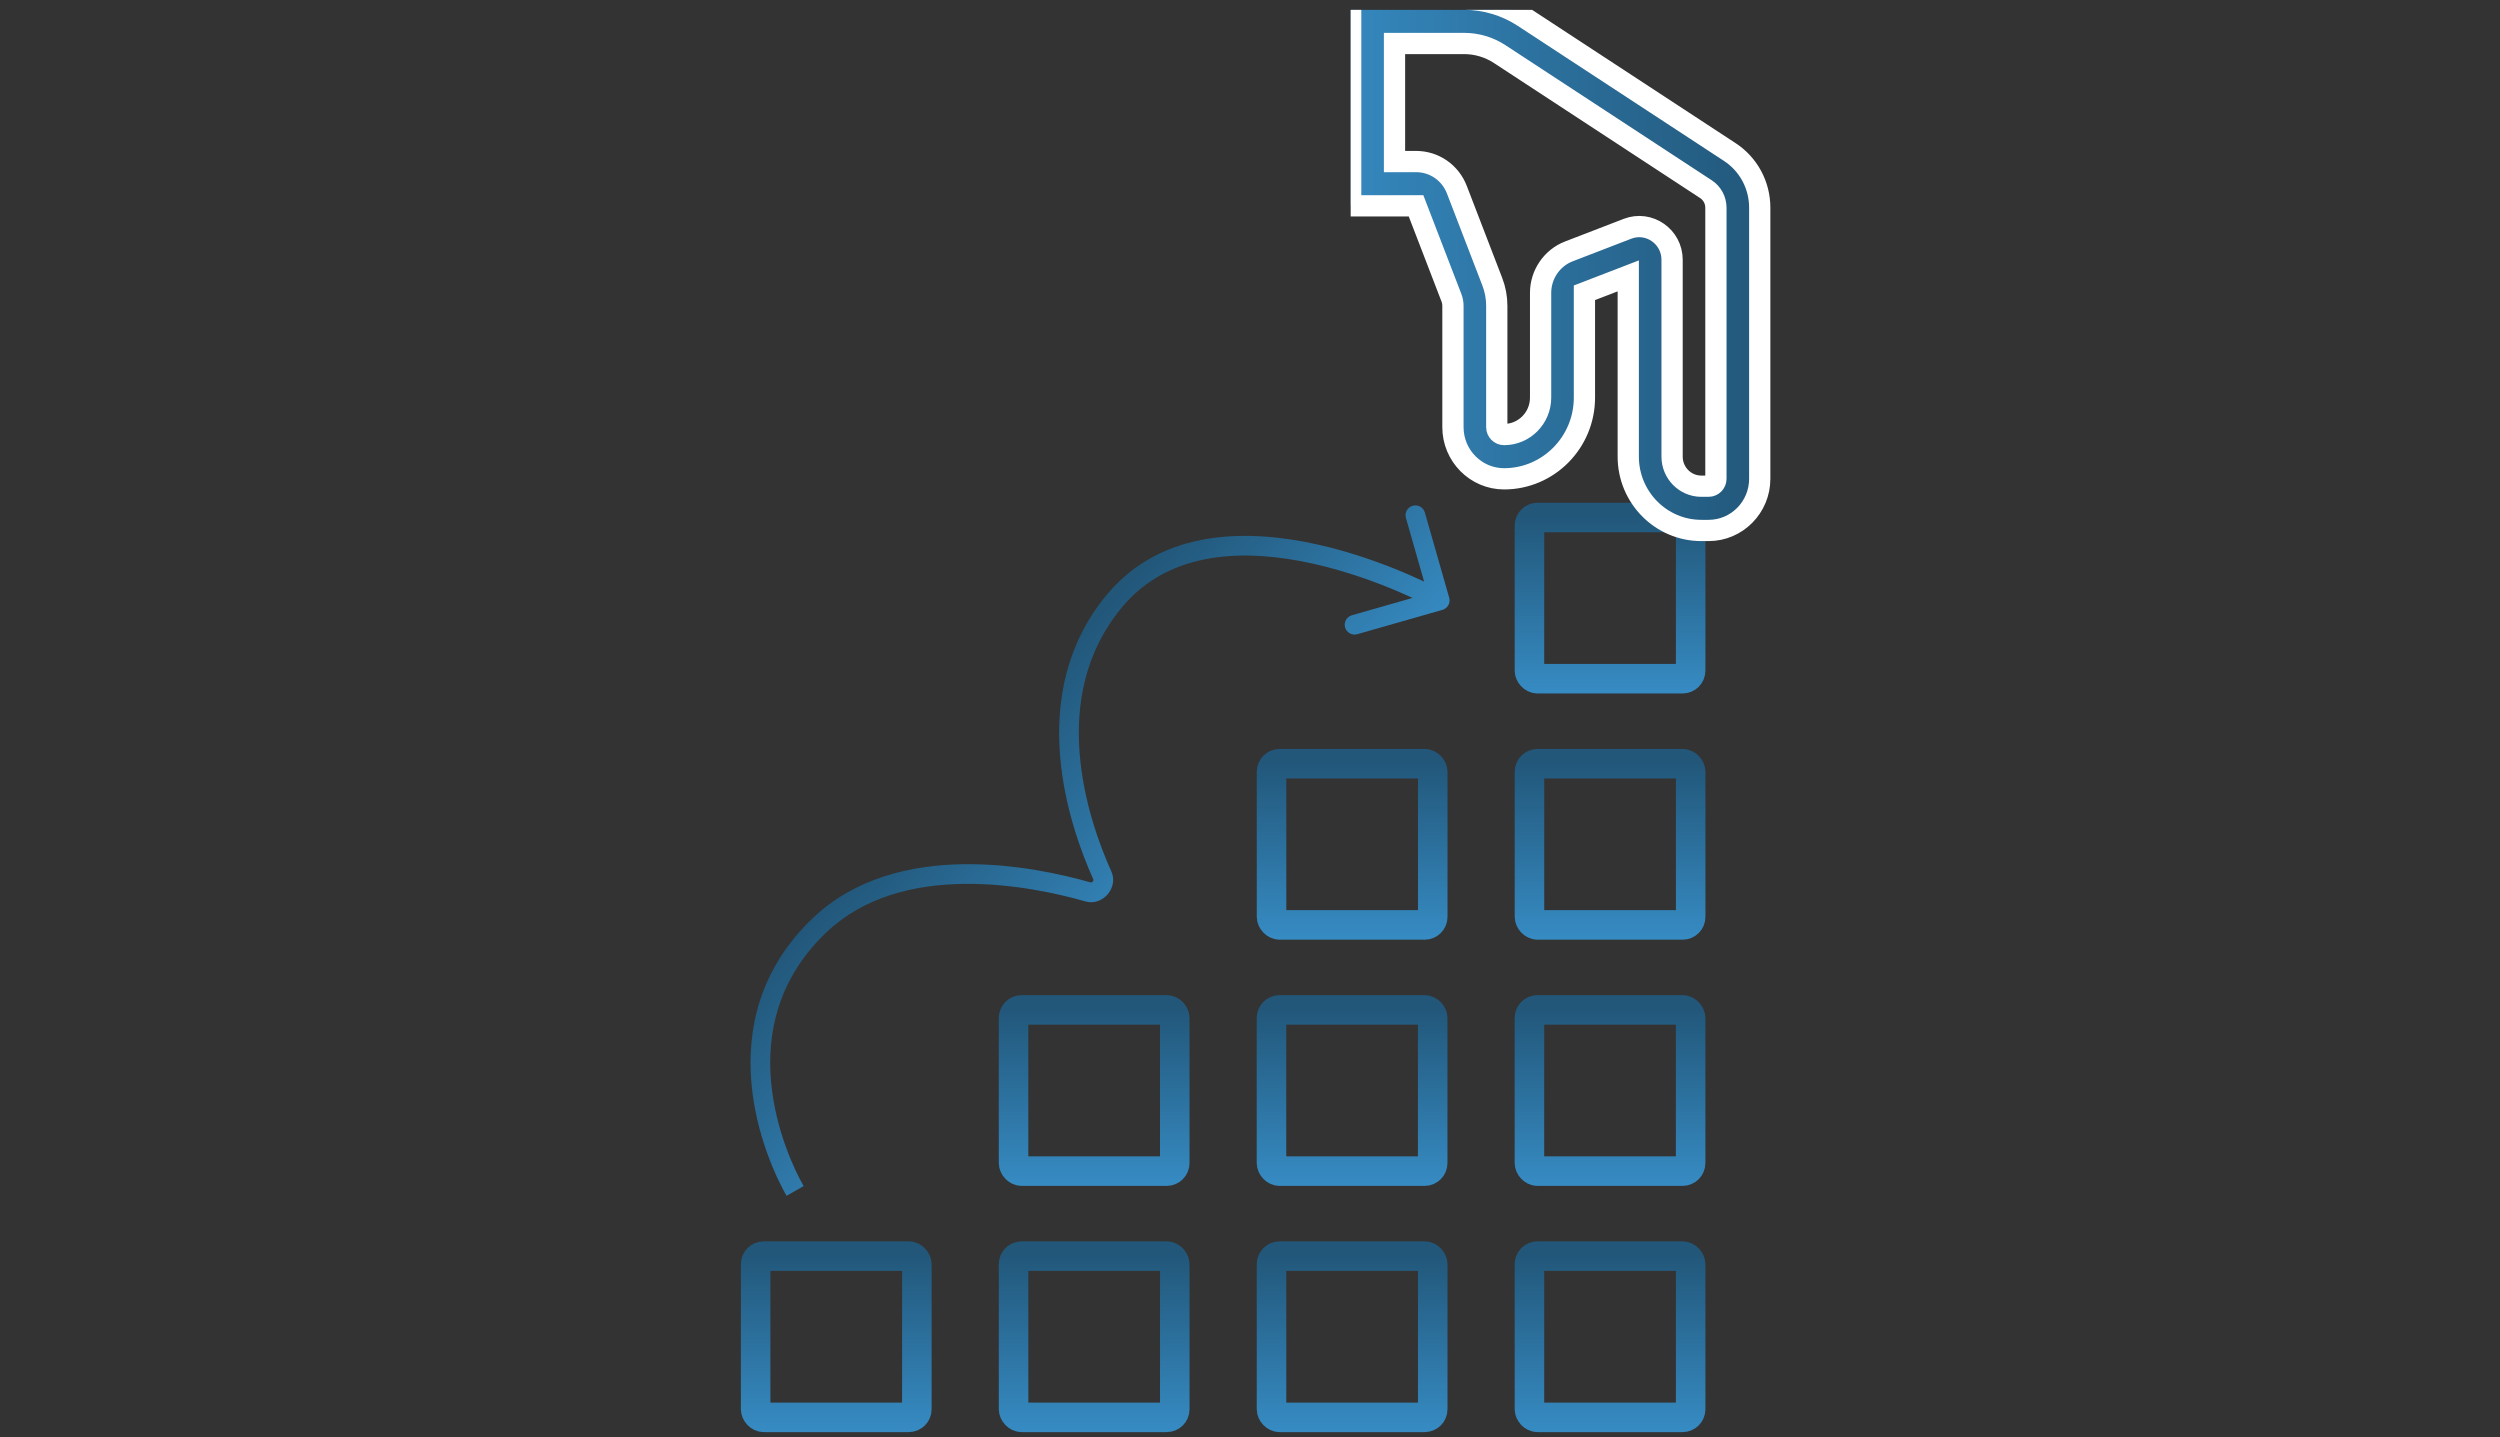
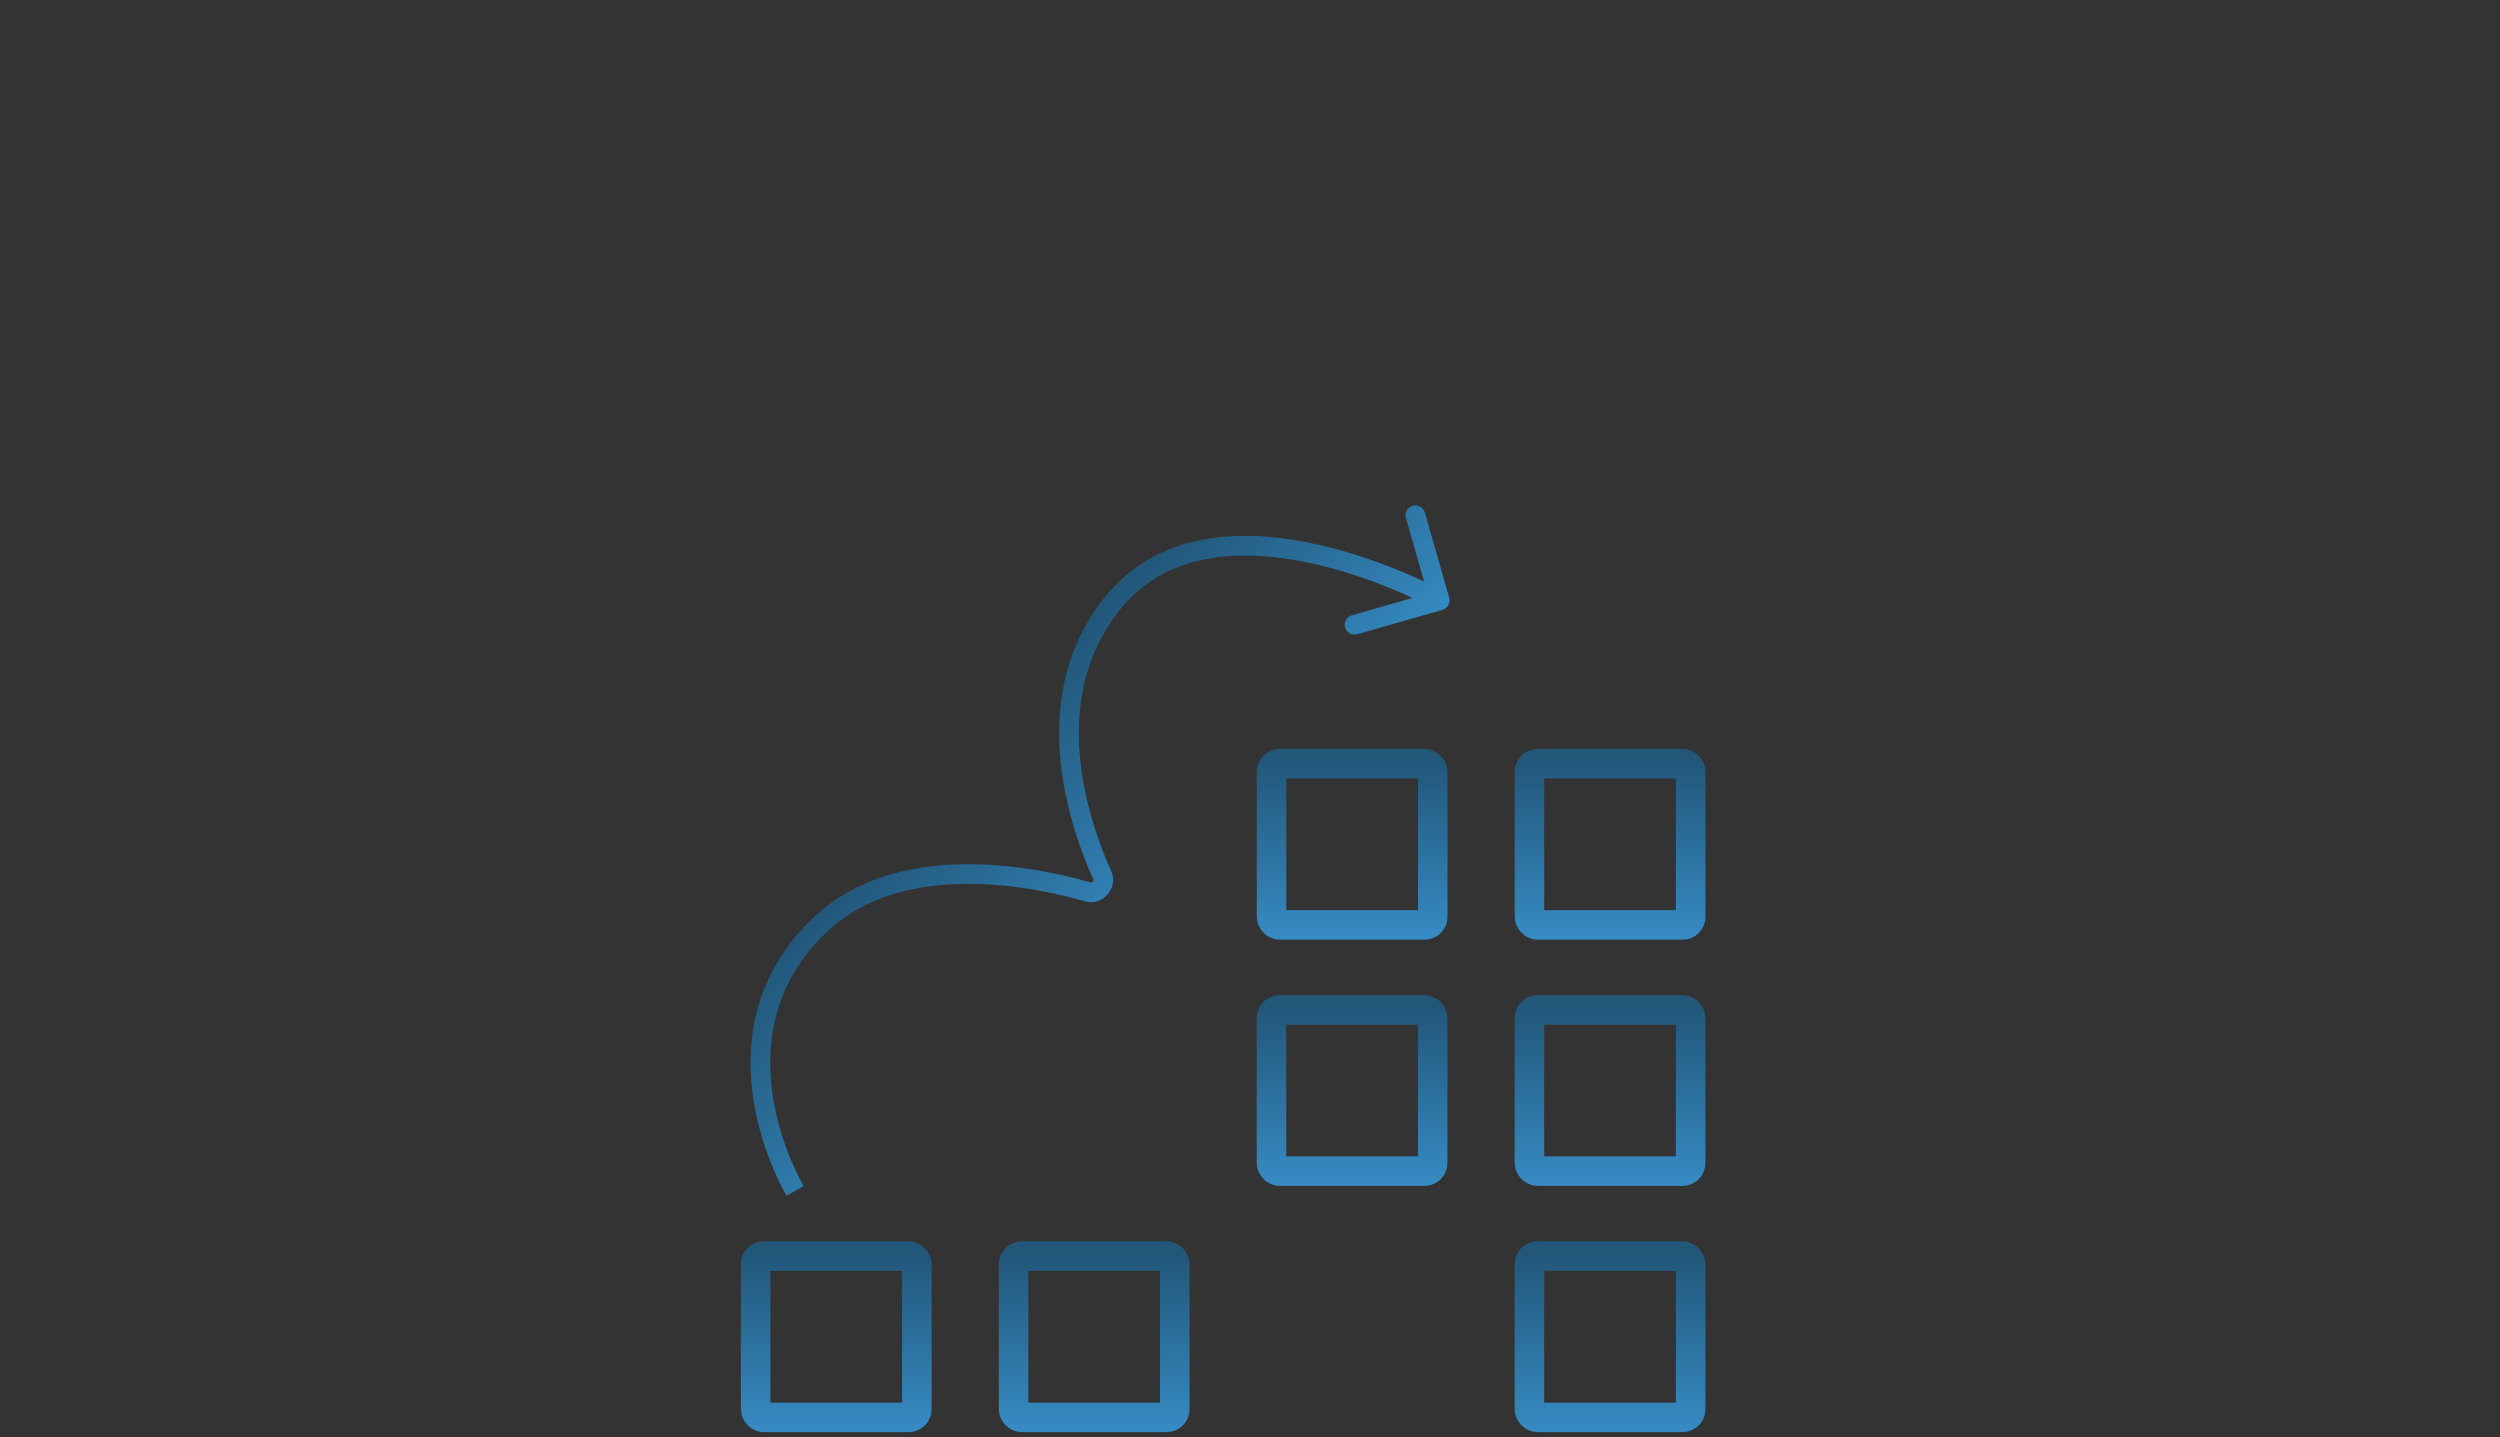
<svg xmlns="http://www.w3.org/2000/svg" width="254" height="146" viewBox="0 0 254 146" fill="none">
  <rect x="0" y="0" width="254" height="146" fill="#333333" stroke="none" />
  <rect x="76.773" y="127.622" width="16.379" height="16.379" rx="0.819" stroke="url(#paint0_linear_2307_10830)" stroke-width="3" />
  <rect x="102.979" y="127.622" width="16.379" height="16.379" rx="0.819" stroke="url(#paint1_linear_2307_10830)" stroke-width="3" />
-   <rect x="129.186" y="127.622" width="16.379" height="16.379" rx="0.819" stroke="url(#paint2_linear_2307_10830)" stroke-width="3" />
  <rect x="155.391" y="127.622" width="16.379" height="16.379" rx="0.819" stroke="url(#paint3_linear_2307_10830)" stroke-width="3" />
-   <rect x="102.977" y="102.607" width="16.379" height="16.379" rx="0.819" stroke="url(#paint4_linear_2307_10830)" stroke-width="3" />
  <rect x="129.183" y="102.607" width="16.379" height="16.379" rx="0.819" stroke="url(#paint5_linear_2307_10830)" stroke-width="3" />
  <rect x="155.389" y="102.607" width="16.379" height="16.379" rx="0.819" stroke="url(#paint6_linear_2307_10830)" stroke-width="3" />
  <rect x="129.188" y="77.593" width="16.379" height="16.379" rx="0.819" stroke="url(#paint7_linear_2307_10830)" stroke-width="3" />
  <rect x="155.394" y="77.593" width="16.379" height="16.379" rx="0.819" stroke="url(#paint8_linear_2307_10830)" stroke-width="3" />
-   <rect x="155.391" y="52.578" width="16.379" height="16.379" rx="0.819" stroke="url(#paint9_linear_2307_10830)" stroke-width="3" />
  <g clip-path="url(#clip0_2307_10830)">
-     <path d="M154.805 1.73L175.745 15.445C177.652 16.694 178.79 18.81 178.79 21.106L178.79 48.648C178.79 51.541 176.459 53.895 173.595 53.895L172.853 53.895C168.761 53.895 165.431 50.533 165.431 46.399L165.431 28.029L160.978 29.746L160.978 40.402C160.978 44.949 157.316 48.648 152.815 48.648C149.95 48.648 147.619 46.294 147.619 43.4L147.619 31.073C147.619 30.793 147.568 30.519 147.468 30.258L143.87 20.911L137.229 20.911L137.229 -0.08L148.749 -0.08C150.903 -0.08 152.997 0.546 154.805 1.73ZM141.682 4.418L141.682 16.413L143.87 16.413C145.72 16.413 147.349 17.539 148.02 19.281L151.618 28.628C151.919 29.407 152.073 30.237 152.072 31.073L152.072 43.4C152.072 43.814 152.405 44.15 152.815 44.15C154.861 44.15 156.525 42.468 156.525 40.402L156.525 29.746C156.525 27.894 157.676 26.206 159.389 25.545L165.353 23.244C167.538 22.401 169.884 24.034 169.884 26.395L169.884 46.399C169.884 48.052 171.216 49.398 172.853 49.398L173.595 49.398C174.004 49.398 174.337 49.061 174.337 48.648L174.337 21.106C174.337 20.341 173.958 19.635 173.322 19.219L152.382 5.504C151.301 4.795 150.038 4.417 148.749 4.418L141.682 4.418Z" fill="url(#paint10_linear_2307_10830)" stroke="white" stroke-width="2.159" />
-   </g>
+     </g>
  <path d="M83.274 94L83.963 94.724L83.274 94ZM110.574 90.627L110.849 89.666L110.849 89.666L110.574 90.627ZM112.006 88.961L112.918 88.55L112.918 88.55L112.006 88.961ZM113.275 61L114.041 61.643L113.275 61ZM146.55 61.962C147.081 61.81 147.389 61.256 147.237 60.725L144.765 52.072C144.613 51.541 144.059 51.233 143.528 51.385C142.997 51.536 142.69 52.09 142.841 52.621L145.039 60.313L137.347 62.511C136.816 62.663 136.508 63.216 136.66 63.747C136.812 64.278 137.365 64.585 137.896 64.434L146.55 61.962ZM81.648 120.504C80.692 118.83 78.758 114.722 78.336 109.851C77.916 105.016 78.983 99.467 83.963 94.724L82.584 93.275C77.064 98.532 75.884 104.734 76.343 110.024C76.799 115.279 78.869 119.67 79.911 121.496L81.648 120.504ZM83.963 94.724C87.764 91.104 92.871 89.884 97.835 89.804C102.794 89.724 107.486 90.784 110.299 91.589L110.849 89.666C107.942 88.834 103.037 87.719 97.803 87.804C92.574 87.889 86.891 89.174 82.584 93.275L83.963 94.724ZM112.918 88.55C111.725 85.904 110.066 81.444 109.687 76.496C109.309 71.559 110.207 66.206 114.041 61.643L112.51 60.357C108.241 65.438 107.288 71.365 107.693 76.648C108.097 81.919 109.854 86.618 111.095 89.372L112.918 88.55ZM114.041 61.643C118.91 55.848 126.64 55.745 133.494 57.288C136.884 58.052 139.964 59.2 142.201 60.161C143.318 60.641 144.22 61.072 144.841 61.382C145.152 61.537 145.392 61.662 145.553 61.747C145.633 61.789 145.694 61.822 145.734 61.843C145.753 61.854 145.768 61.862 145.778 61.867C145.782 61.87 145.786 61.872 145.788 61.873C145.789 61.874 145.789 61.874 145.79 61.874C145.79 61.874 145.79 61.874 145.79 61.874C145.79 61.874 145.79 61.874 146.275 61C146.761 60.126 146.761 60.126 146.76 60.125C146.76 60.125 146.759 60.125 146.759 60.125C146.758 60.124 146.756 60.123 146.755 60.122C146.751 60.12 146.746 60.118 146.74 60.114C146.728 60.108 146.71 60.098 146.687 60.086C146.641 60.061 146.574 60.025 146.488 59.979C146.314 59.887 146.06 59.755 145.735 59.593C145.084 59.268 144.147 58.82 142.99 58.323C140.681 57.331 137.48 56.136 133.933 55.337C126.912 53.755 118.142 53.652 112.51 60.357L114.041 61.643ZM110.299 91.589C111.22 91.852 112.056 91.424 112.535 90.866C113.014 90.308 113.31 89.42 112.918 88.55L111.095 89.372C111.096 89.375 111.102 89.386 111.095 89.418C111.087 89.455 111.064 89.51 111.018 89.563C110.971 89.617 110.922 89.647 110.888 89.66C110.86 89.67 110.851 89.666 110.849 89.666L110.299 91.589Z" fill="url(#paint11_linear_2307_10830)" />
  <defs>
    <linearGradient id="paint0_linear_2307_10830" x1="84.497" y1="152.527" x2="84.497" y2="127.526" gradientUnits="userSpaceOnUse">
      <stop stop-color="#3EA0E0" />
      <stop offset="1" stop-color="#22577A" />
    </linearGradient>
    <linearGradient id="paint1_linear_2307_10830" x1="110.703" y1="152.527" x2="110.703" y2="127.526" gradientUnits="userSpaceOnUse">
      <stop stop-color="#3EA0E0" />
      <stop offset="1" stop-color="#22577A" />
    </linearGradient>
    <linearGradient id="paint2_linear_2307_10830" x1="136.909" y1="152.527" x2="136.909" y2="127.526" gradientUnits="userSpaceOnUse">
      <stop stop-color="#3EA0E0" />
      <stop offset="1" stop-color="#22577A" />
    </linearGradient>
    <linearGradient id="paint3_linear_2307_10830" x1="163.114" y1="152.527" x2="163.114" y2="127.526" gradientUnits="userSpaceOnUse">
      <stop stop-color="#3EA0E0" />
      <stop offset="1" stop-color="#22577A" />
    </linearGradient>
    <linearGradient id="paint4_linear_2307_10830" x1="110.7" y1="127.513" x2="110.7" y2="102.511" gradientUnits="userSpaceOnUse">
      <stop stop-color="#3EA0E0" />
      <stop offset="1" stop-color="#22577A" />
    </linearGradient>
    <linearGradient id="paint5_linear_2307_10830" x1="136.906" y1="127.513" x2="136.906" y2="102.511" gradientUnits="userSpaceOnUse">
      <stop stop-color="#3EA0E0" />
      <stop offset="1" stop-color="#22577A" />
    </linearGradient>
    <linearGradient id="paint6_linear_2307_10830" x1="163.112" y1="127.513" x2="163.112" y2="102.511" gradientUnits="userSpaceOnUse">
      <stop stop-color="#3EA0E0" />
      <stop offset="1" stop-color="#22577A" />
    </linearGradient>
    <linearGradient id="paint7_linear_2307_10830" x1="136.911" y1="102.498" x2="136.911" y2="77.496" gradientUnits="userSpaceOnUse">
      <stop stop-color="#3EA0E0" />
      <stop offset="1" stop-color="#22577A" />
    </linearGradient>
    <linearGradient id="paint8_linear_2307_10830" x1="163.117" y1="102.498" x2="163.117" y2="77.496" gradientUnits="userSpaceOnUse">
      <stop stop-color="#3EA0E0" />
      <stop offset="1" stop-color="#22577A" />
    </linearGradient>
    <linearGradient id="paint9_linear_2307_10830" x1="163.114" y1="77.483" x2="163.114" y2="52.482" gradientUnits="userSpaceOnUse">
      <stop stop-color="#3EA0E0" />
      <stop offset="1" stop-color="#22577A" />
    </linearGradient>
    <linearGradient id="paint10_linear_2307_10830" x1="115.593" y1="28.444" x2="179.035" y2="28.444" gradientUnits="userSpaceOnUse">
      <stop stop-color="#3EA0E0" />
      <stop offset="1" stop-color="#22577A" />
    </linearGradient>
    <linearGradient id="paint11_linear_2307_10830" x1="124.522" y1="102.277" x2="97.847" y2="77.105" gradientUnits="userSpaceOnUse">
      <stop stop-color="#3EA0E0" />
      <stop offset="1" stop-color="#22577A" />
    </linearGradient>
    <clipPath id="clip0_2307_10830">
-       <rect width="53.975" height="47.498" fill="white" transform="matrix(4.37114e-08 -1 -1 -4.37114e-08 184.727 54.975)" />
-     </clipPath>
+       </clipPath>
  </defs>
</svg>